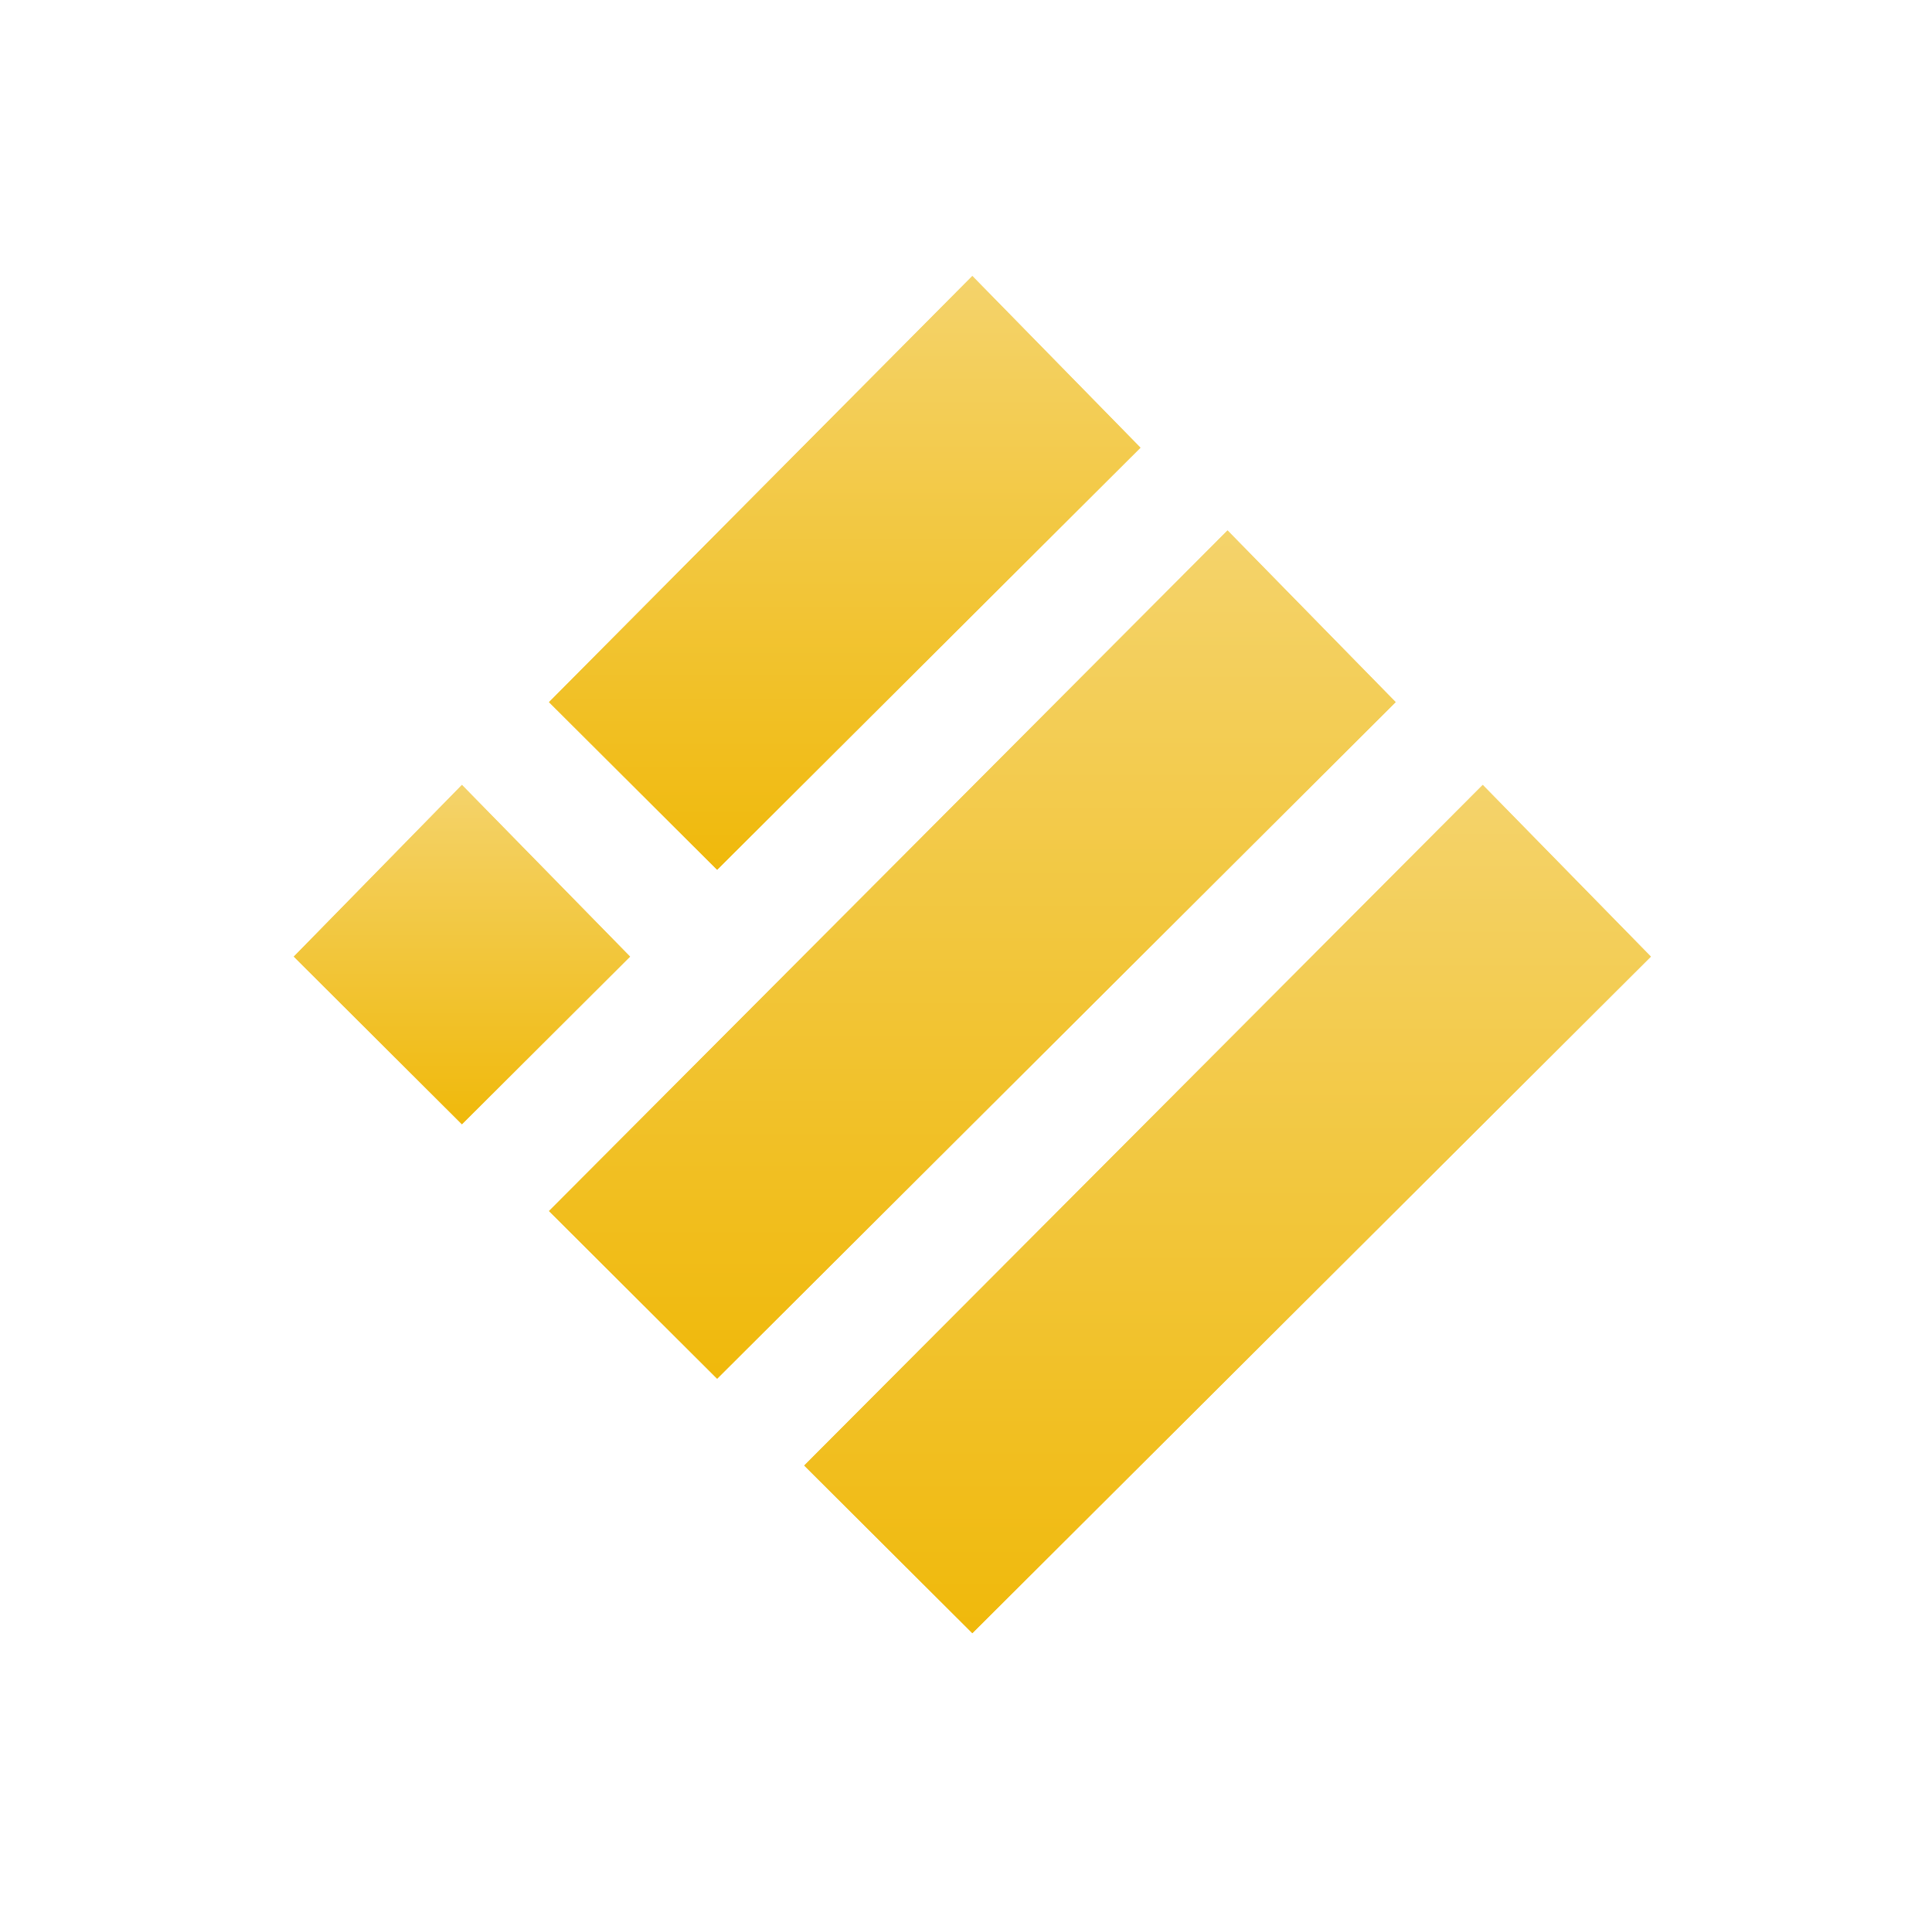
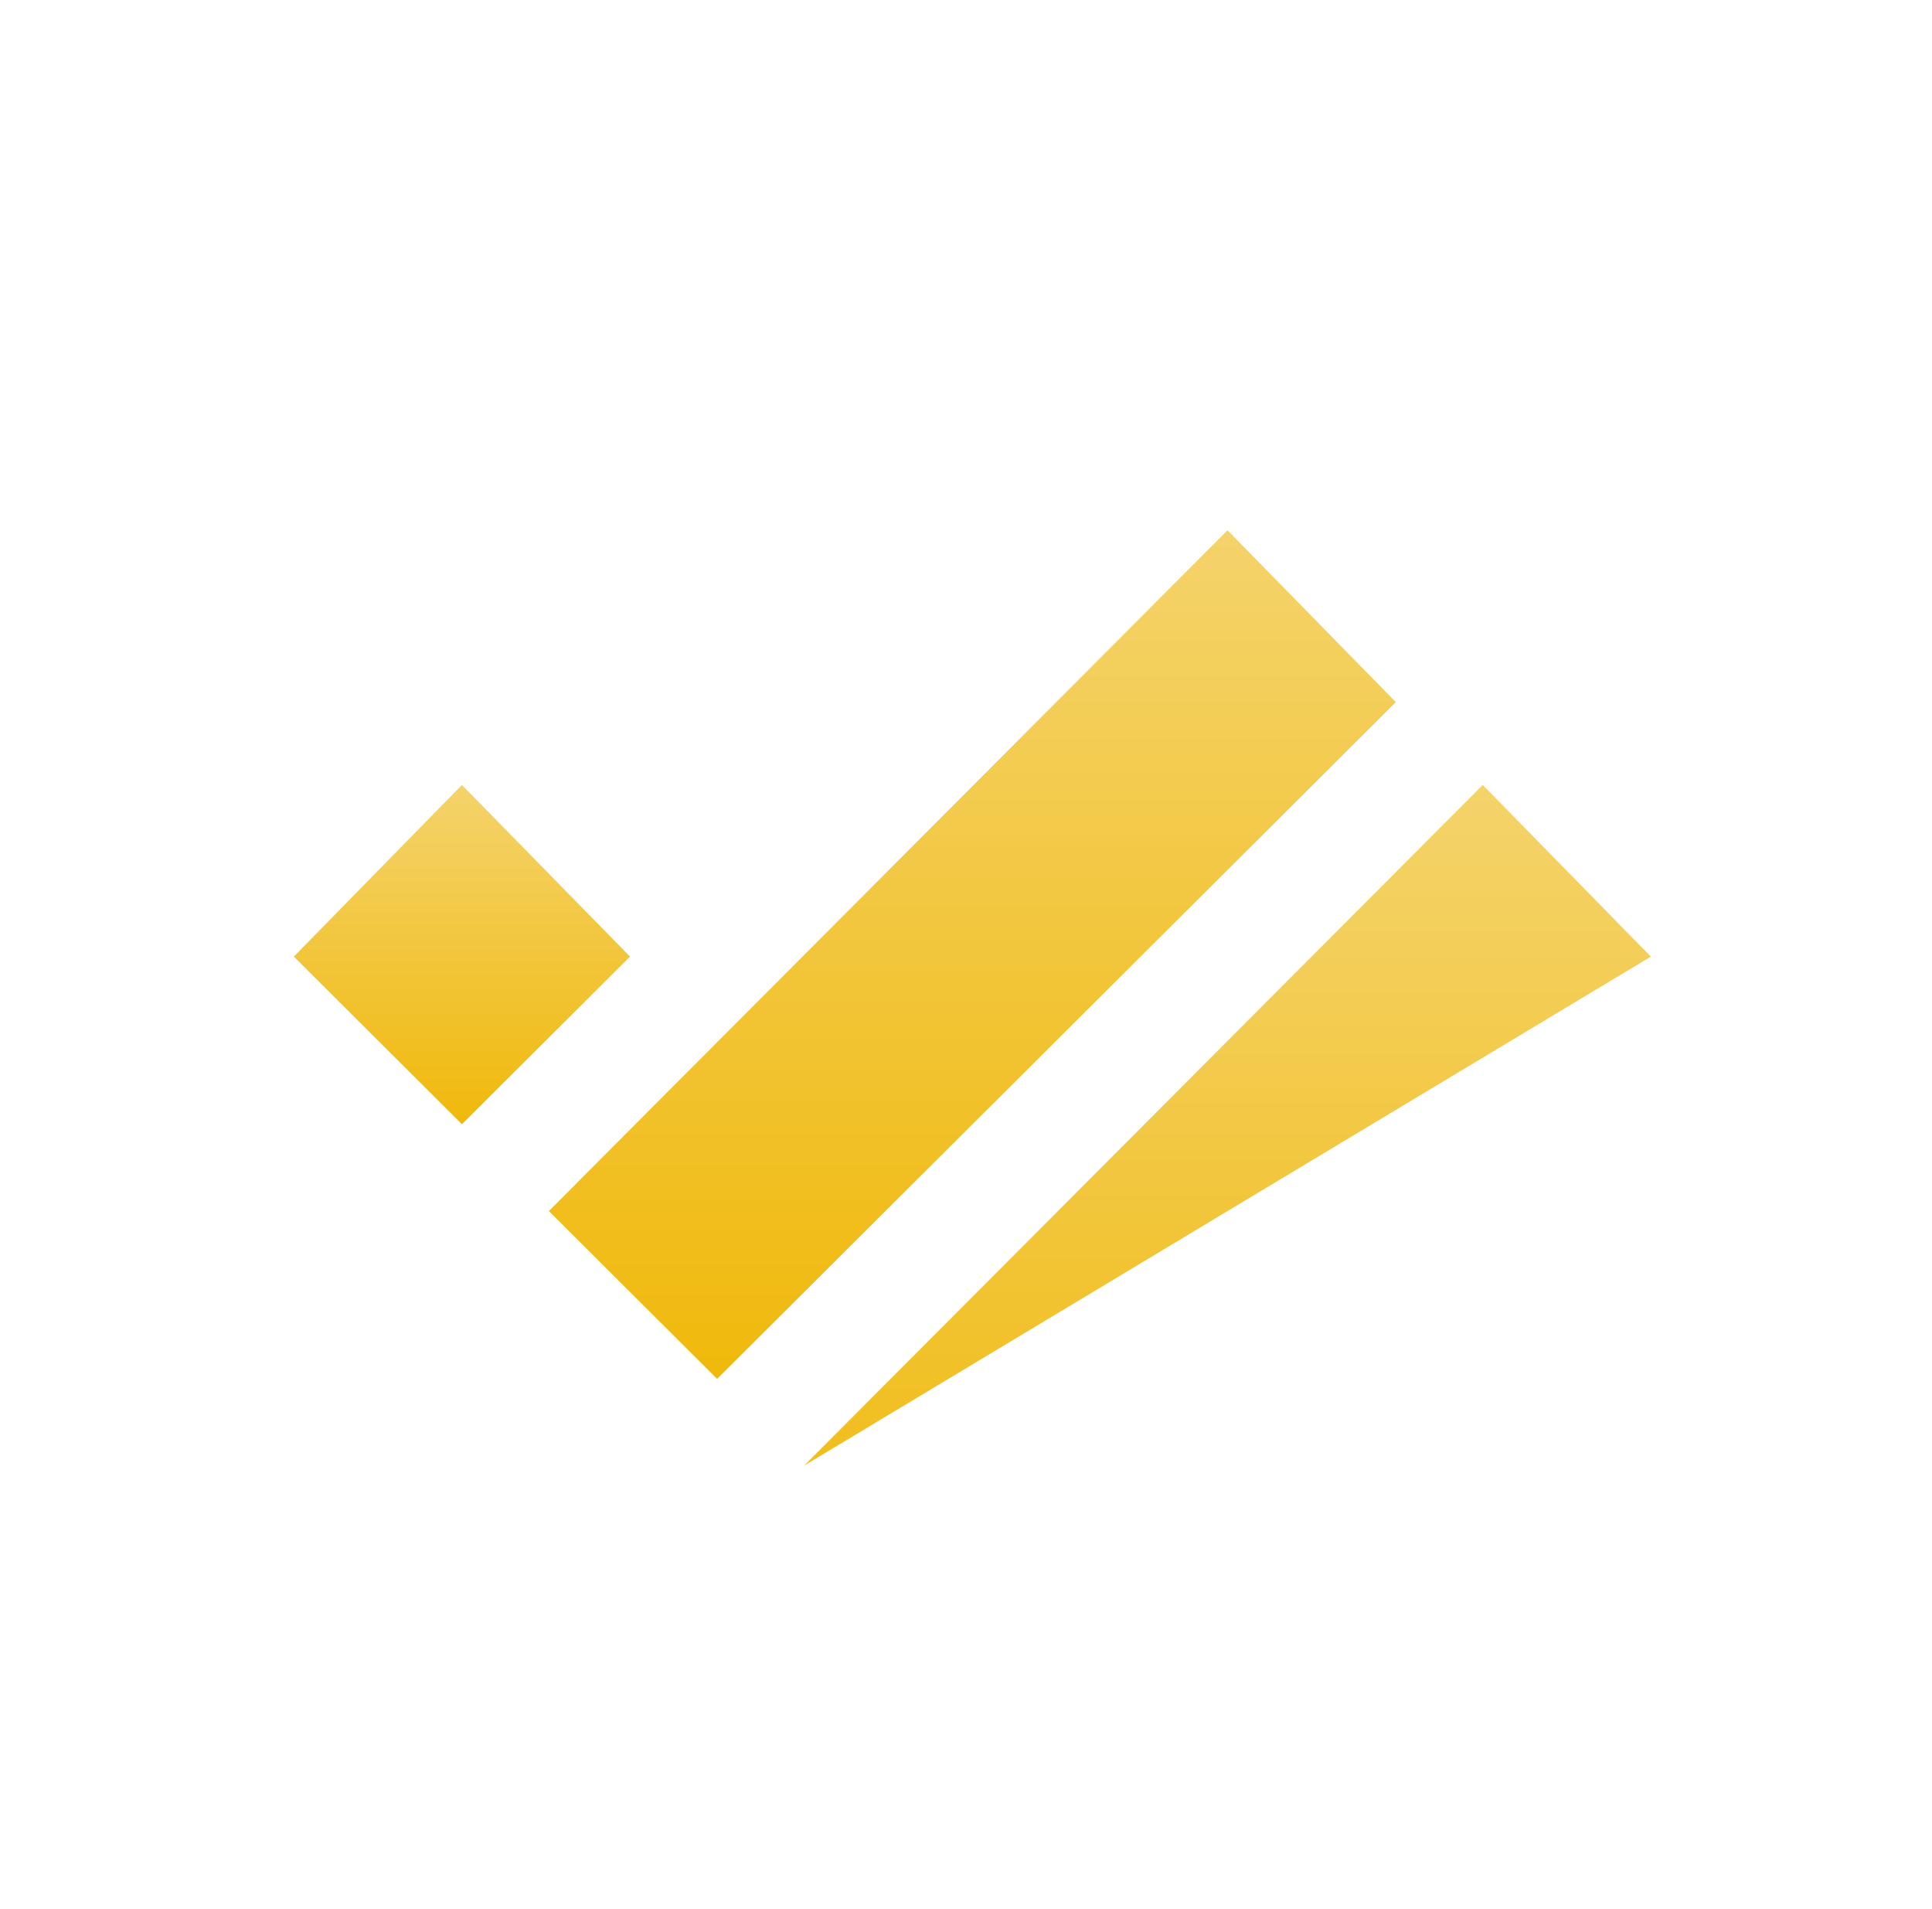
<svg xmlns="http://www.w3.org/2000/svg" width="84" height="83" viewBox="0 0 84 83" fill="none">
  <g filter="url(#filter0_f_12604_10228)">
-     <path d="M42.275 12L49.584 19.463L31.18 37.812L23.871 30.525L42.275 12Z" fill="url(#paint0_linear_12604_10228)" />
    <path d="M53.371 23.061L60.68 30.524L31.18 59.937L23.871 52.649L53.371 23.061Z" fill="url(#paint1_linear_12604_10228)" />
-     <path d="M20.084 34.125L27.393 41.588L20.084 48.875L12.775 41.588L20.084 34.125Z" fill="url(#paint2_linear_12604_10228)" />
-     <path d="M64.467 34.125L71.776 41.588L42.276 71L34.967 63.713L64.467 34.125Z" fill="url(#paint3_linear_12604_10228)" />
+     <path d="M64.467 34.125L71.776 41.588L34.967 63.713L64.467 34.125Z" fill="url(#paint3_linear_12604_10228)" />
  </g>
-   <path d="M42.275 12L49.584 19.463L31.18 37.812L23.871 30.525L42.275 12Z" fill="url(#paint4_linear_12604_10228)" />
  <path d="M53.371 23.061L60.68 30.524L31.18 59.937L23.871 52.649L53.371 23.061Z" fill="url(#paint5_linear_12604_10228)" />
  <path d="M20.084 34.125L27.393 41.588L20.084 48.875L12.775 41.588L20.084 34.125Z" fill="url(#paint6_linear_12604_10228)" />
-   <path d="M64.467 34.125L71.776 41.588L42.276 71L34.967 63.713L64.467 34.125Z" fill="url(#paint7_linear_12604_10228)" />
  <defs>
    <filter id="filter0_f_12604_10228" x="0.775" y="0" width="83" height="83" filterUnits="userSpaceOnUse" color-interpolation-filters="sRGB">
      <feFlood flood-opacity="0" result="BackgroundImageFix" />
      <feBlend mode="normal" in="SourceGraphic" in2="BackgroundImageFix" result="shape" />
      <feGaussianBlur stdDeviation="6" result="effect1_foregroundBlur_12604_10228" />
    </filter>
    <linearGradient id="paint0_linear_12604_10228" x1="36.728" y1="12" x2="36.728" y2="37.812" gradientUnits="userSpaceOnUse">
      <stop stop-color="#F4D36B" />
      <stop offset="1" stop-color="#F0B90B" />
    </linearGradient>
    <linearGradient id="paint1_linear_12604_10228" x1="42.276" y1="23.061" x2="42.276" y2="59.937" gradientUnits="userSpaceOnUse">
      <stop stop-color="#F4D36B" />
      <stop offset="1" stop-color="#F0B90B" />
    </linearGradient>
    <linearGradient id="paint2_linear_12604_10228" x1="20.084" y1="34.125" x2="20.084" y2="48.875" gradientUnits="userSpaceOnUse">
      <stop stop-color="#F4D36B" />
      <stop offset="1" stop-color="#F0B90B" />
    </linearGradient>
    <linearGradient id="paint3_linear_12604_10228" x1="53.371" y1="34.125" x2="53.371" y2="71" gradientUnits="userSpaceOnUse">
      <stop stop-color="#F4D36B" />
      <stop offset="1" stop-color="#F0B90B" />
    </linearGradient>
    <linearGradient id="paint4_linear_12604_10228" x1="36.728" y1="12" x2="36.728" y2="37.812" gradientUnits="userSpaceOnUse">
      <stop stop-color="#F4D36B" />
      <stop offset="1" stop-color="#F0B90B" />
    </linearGradient>
    <linearGradient id="paint5_linear_12604_10228" x1="42.276" y1="23.061" x2="42.276" y2="59.937" gradientUnits="userSpaceOnUse">
      <stop stop-color="#F4D36B" />
      <stop offset="1" stop-color="#F0B90B" />
    </linearGradient>
    <linearGradient id="paint6_linear_12604_10228" x1="20.084" y1="34.125" x2="20.084" y2="48.875" gradientUnits="userSpaceOnUse">
      <stop stop-color="#F4D36B" />
      <stop offset="1" stop-color="#F0B90B" />
    </linearGradient>
    <linearGradient id="paint7_linear_12604_10228" x1="53.371" y1="34.125" x2="53.371" y2="71" gradientUnits="userSpaceOnUse">
      <stop stop-color="#F4D36B" />
      <stop offset="1" stop-color="#F0B90B" />
    </linearGradient>
  </defs>
</svg>